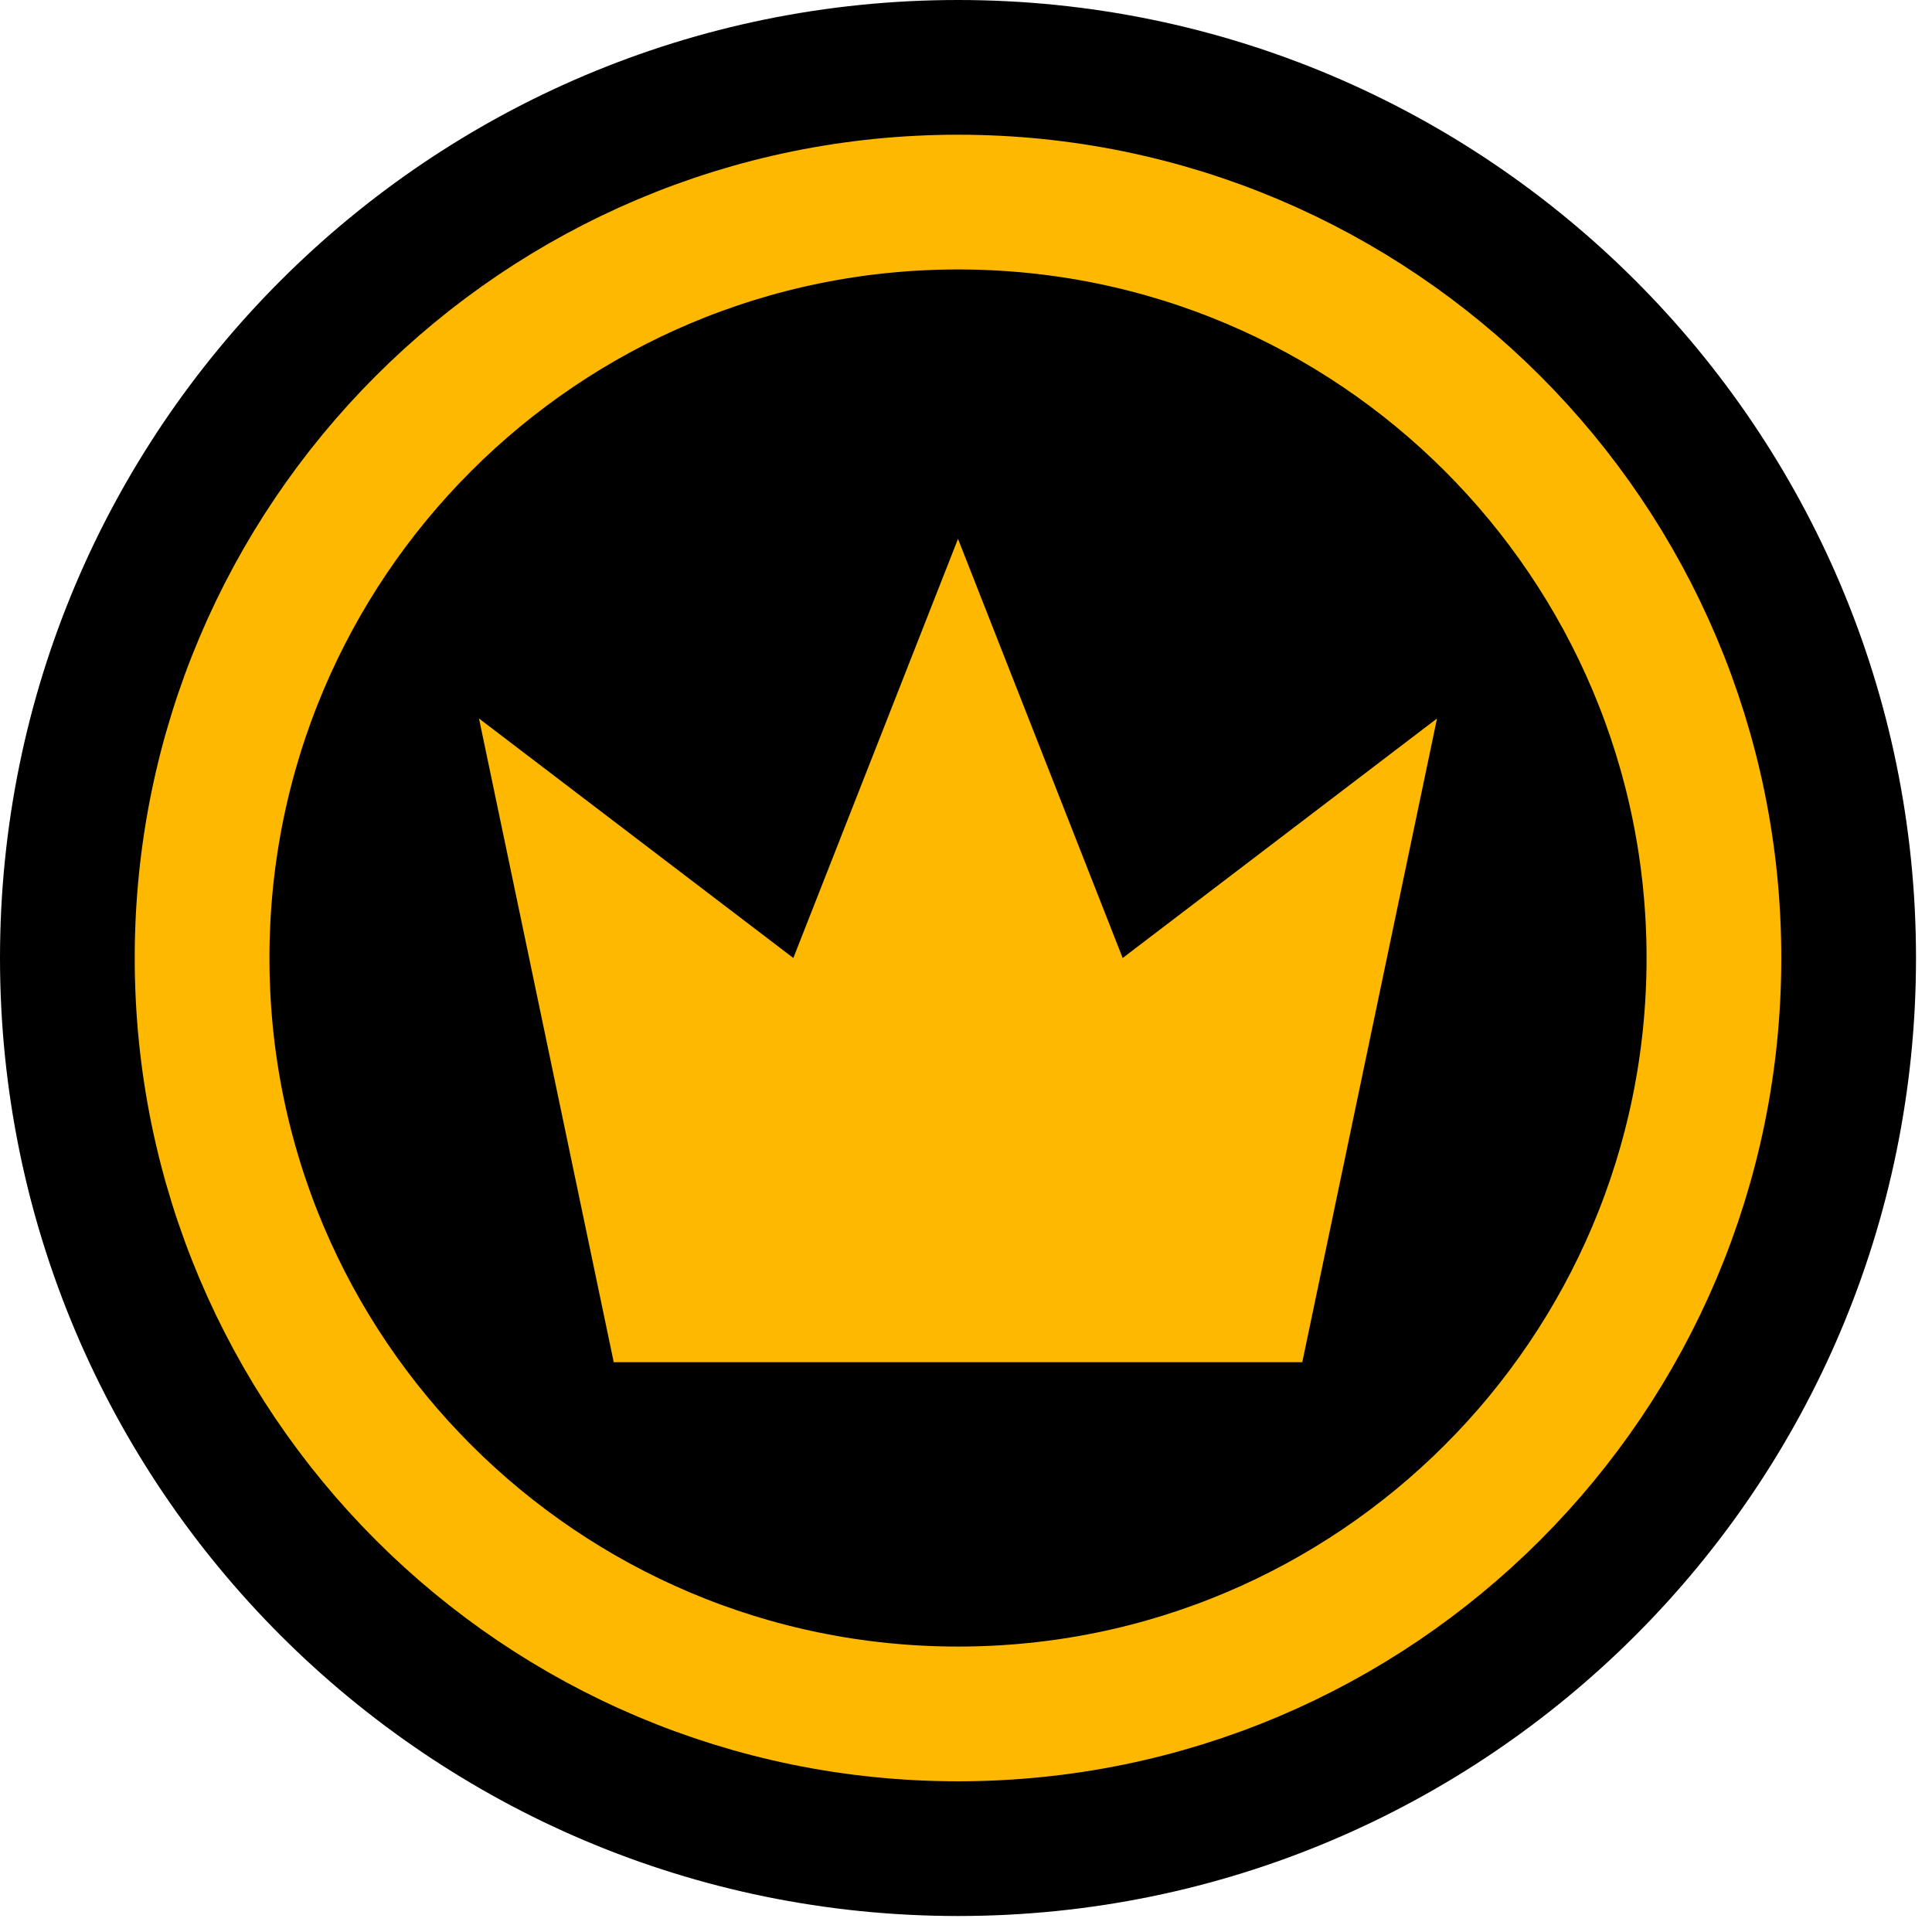
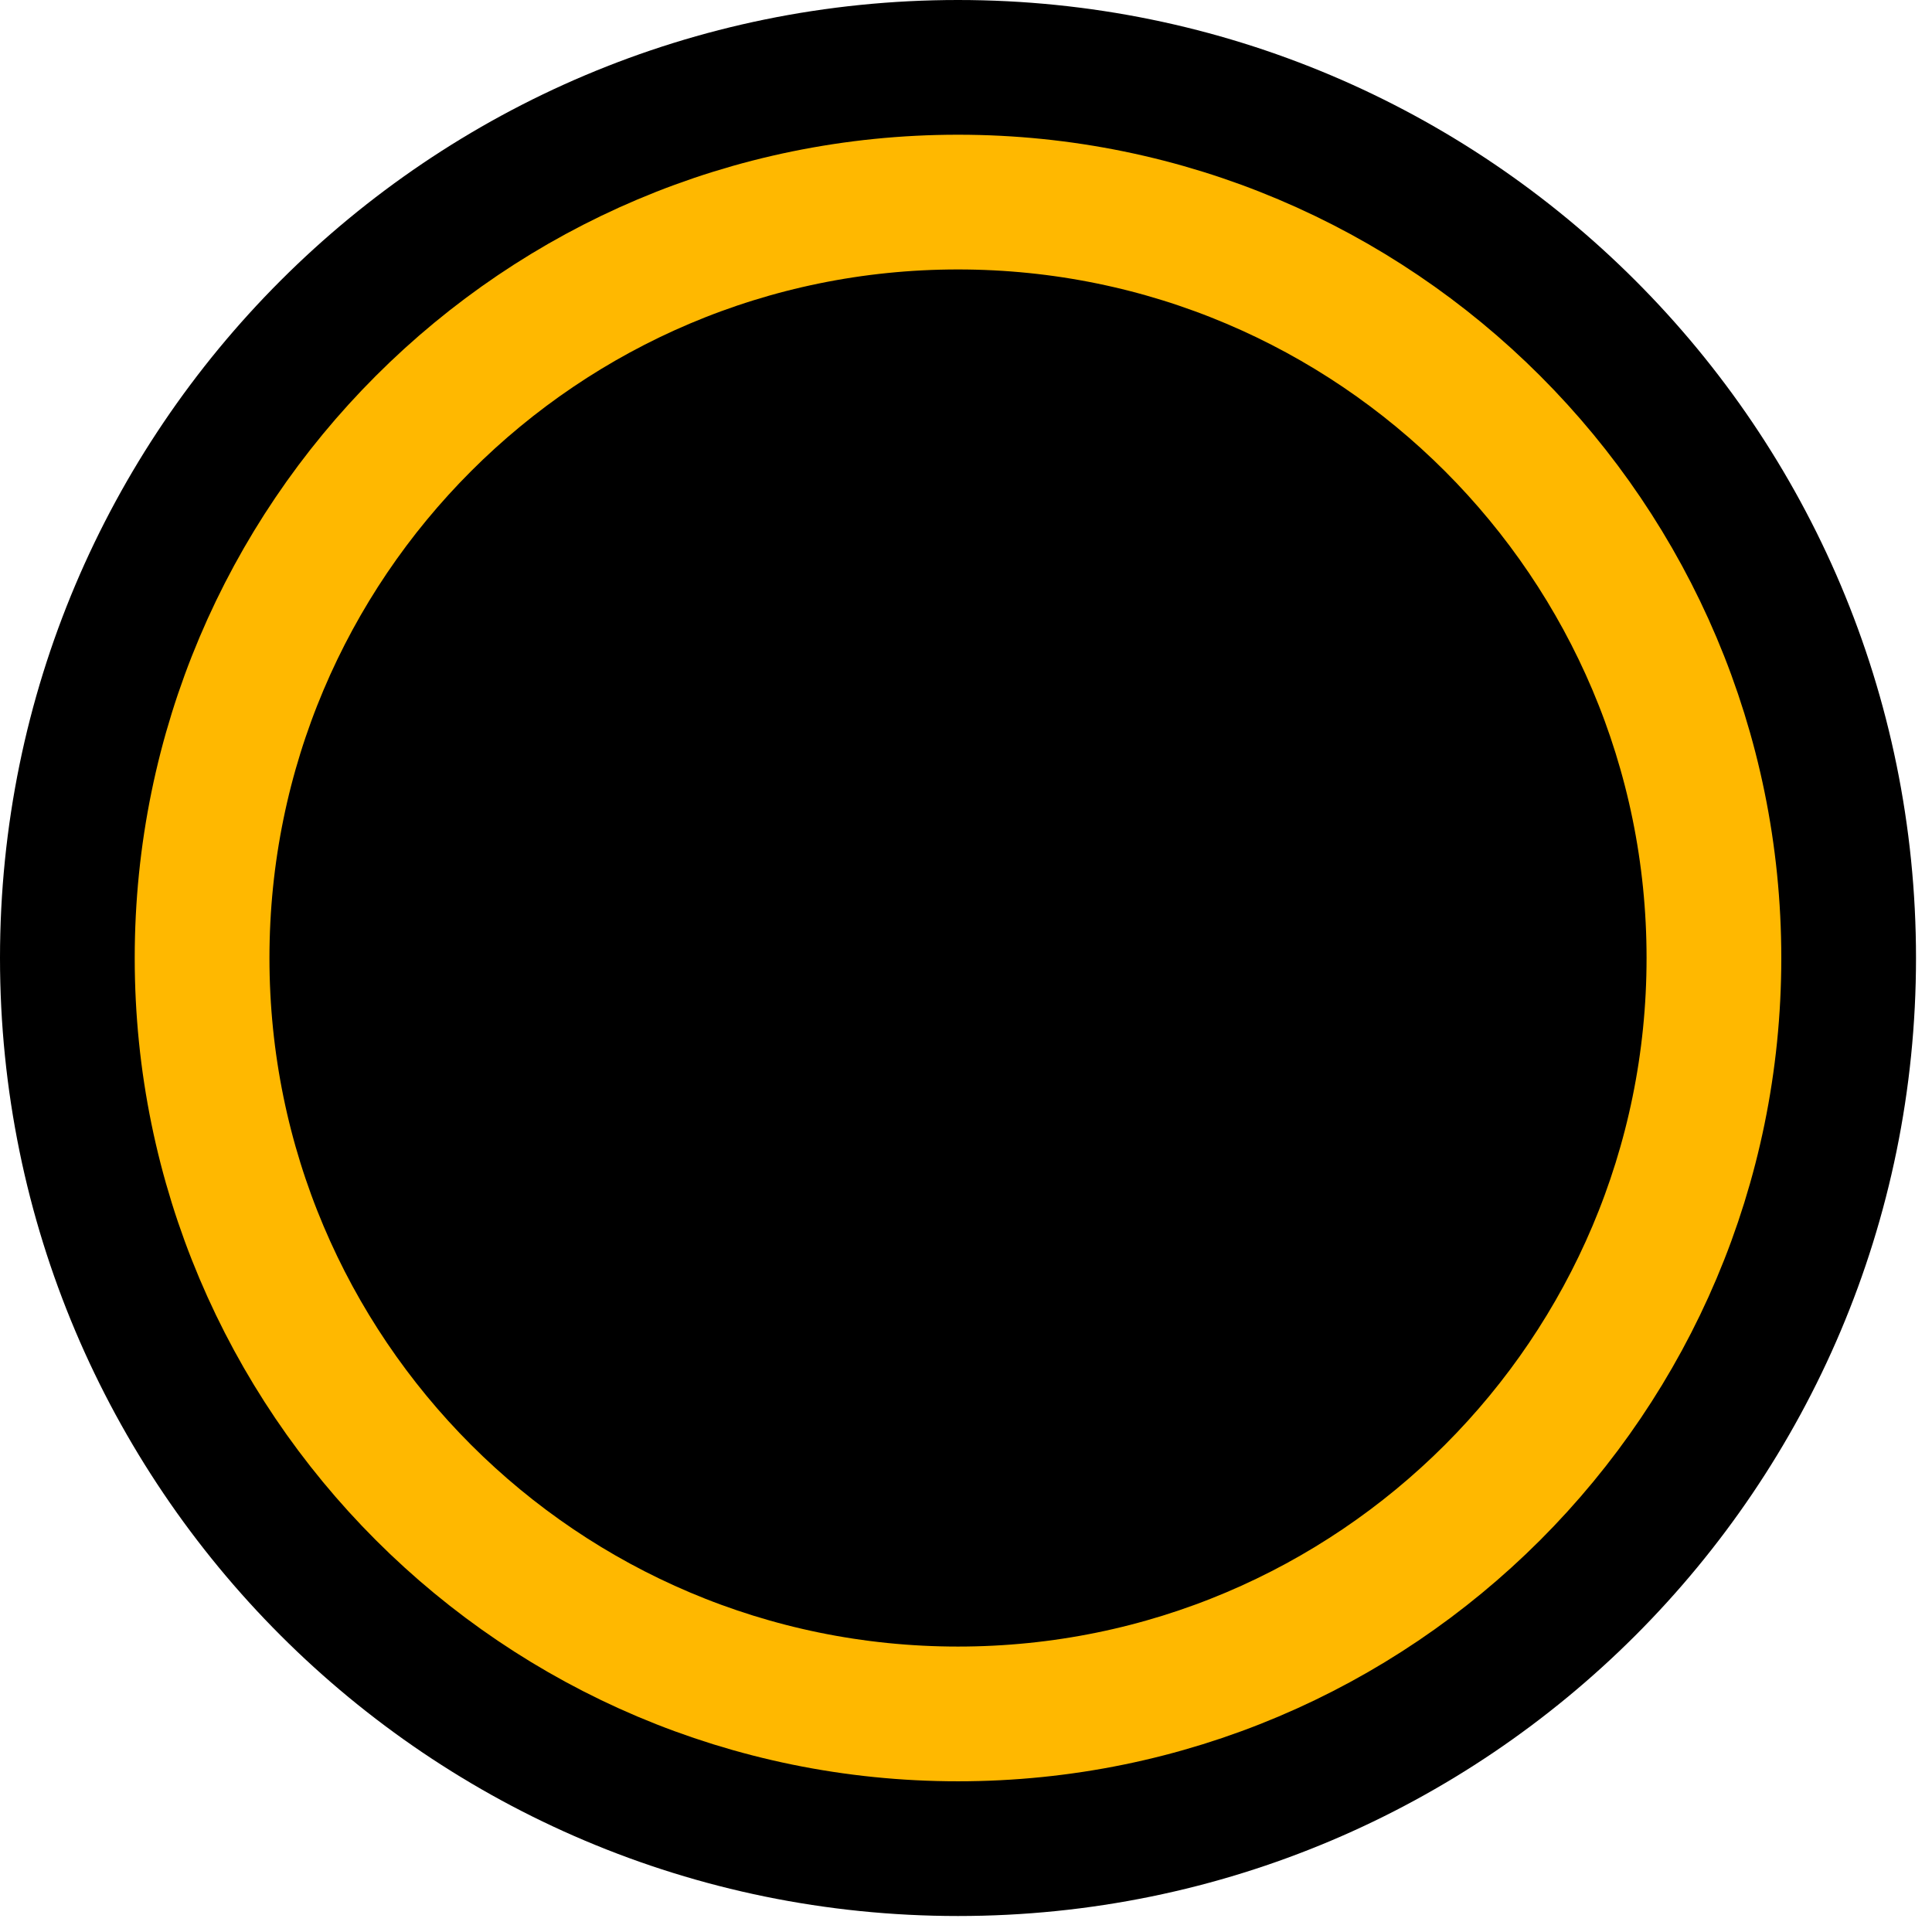
<svg xmlns="http://www.w3.org/2000/svg" width="87" height="87" viewBox="0 0 87 87" fill="none">
  <path d="M43.14 86.28C66.966 86.28 86.28 66.966 86.28 43.14C86.28 19.314 66.966 0 43.14 0C19.314 0 0 19.314 0 43.14C0 66.966 19.314 86.28 43.14 86.28Z" fill="black" />
  <path d="M43.14 77.18C61.94 77.18 77.18 61.94 77.18 43.14C77.18 24.34 61.94 9.1 43.14 9.1C24.34 9.1 9.1 24.34 9.1 43.14C9.1 61.94 24.34 77.18 43.14 77.18Z" fill="black" stroke="#FFB800" stroke-width="6.067" />
-   <path d="M21.57 32.355L27.637 61.34H58.643L64.71 32.355L50.555 43.14L43.14 24.266L35.725 43.14L21.57 32.355Z" fill="#FFB800" />
</svg>